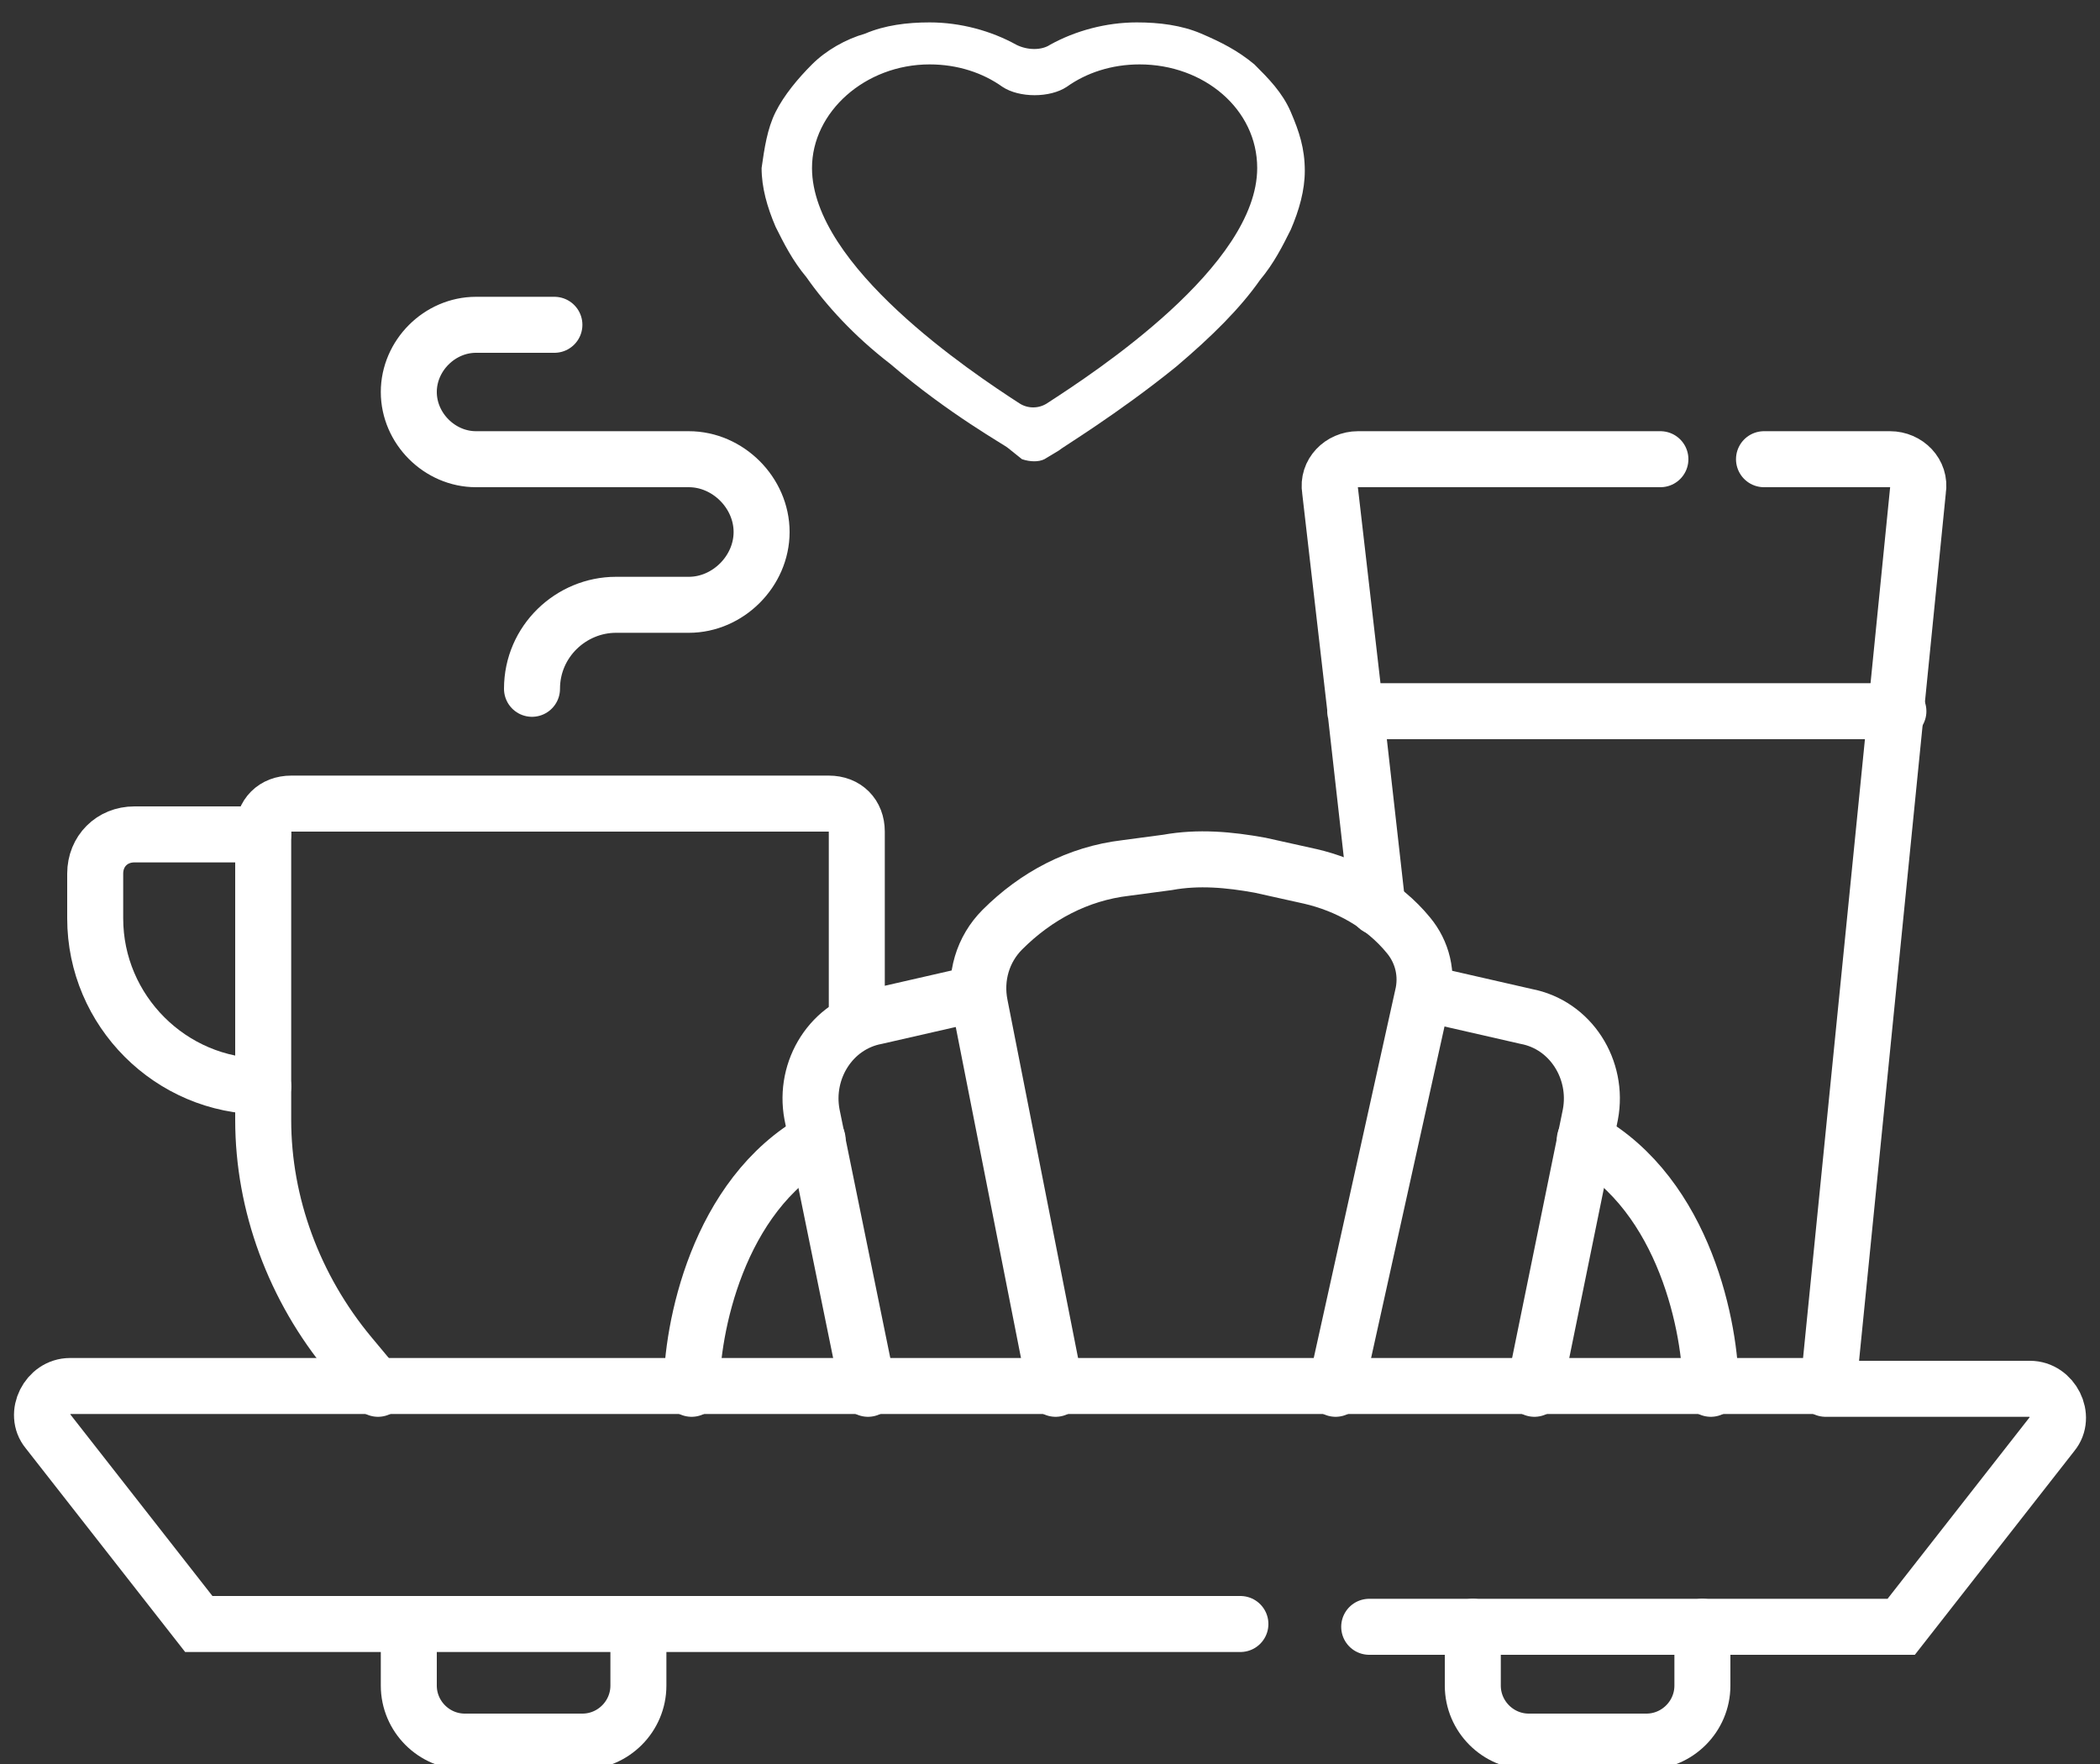
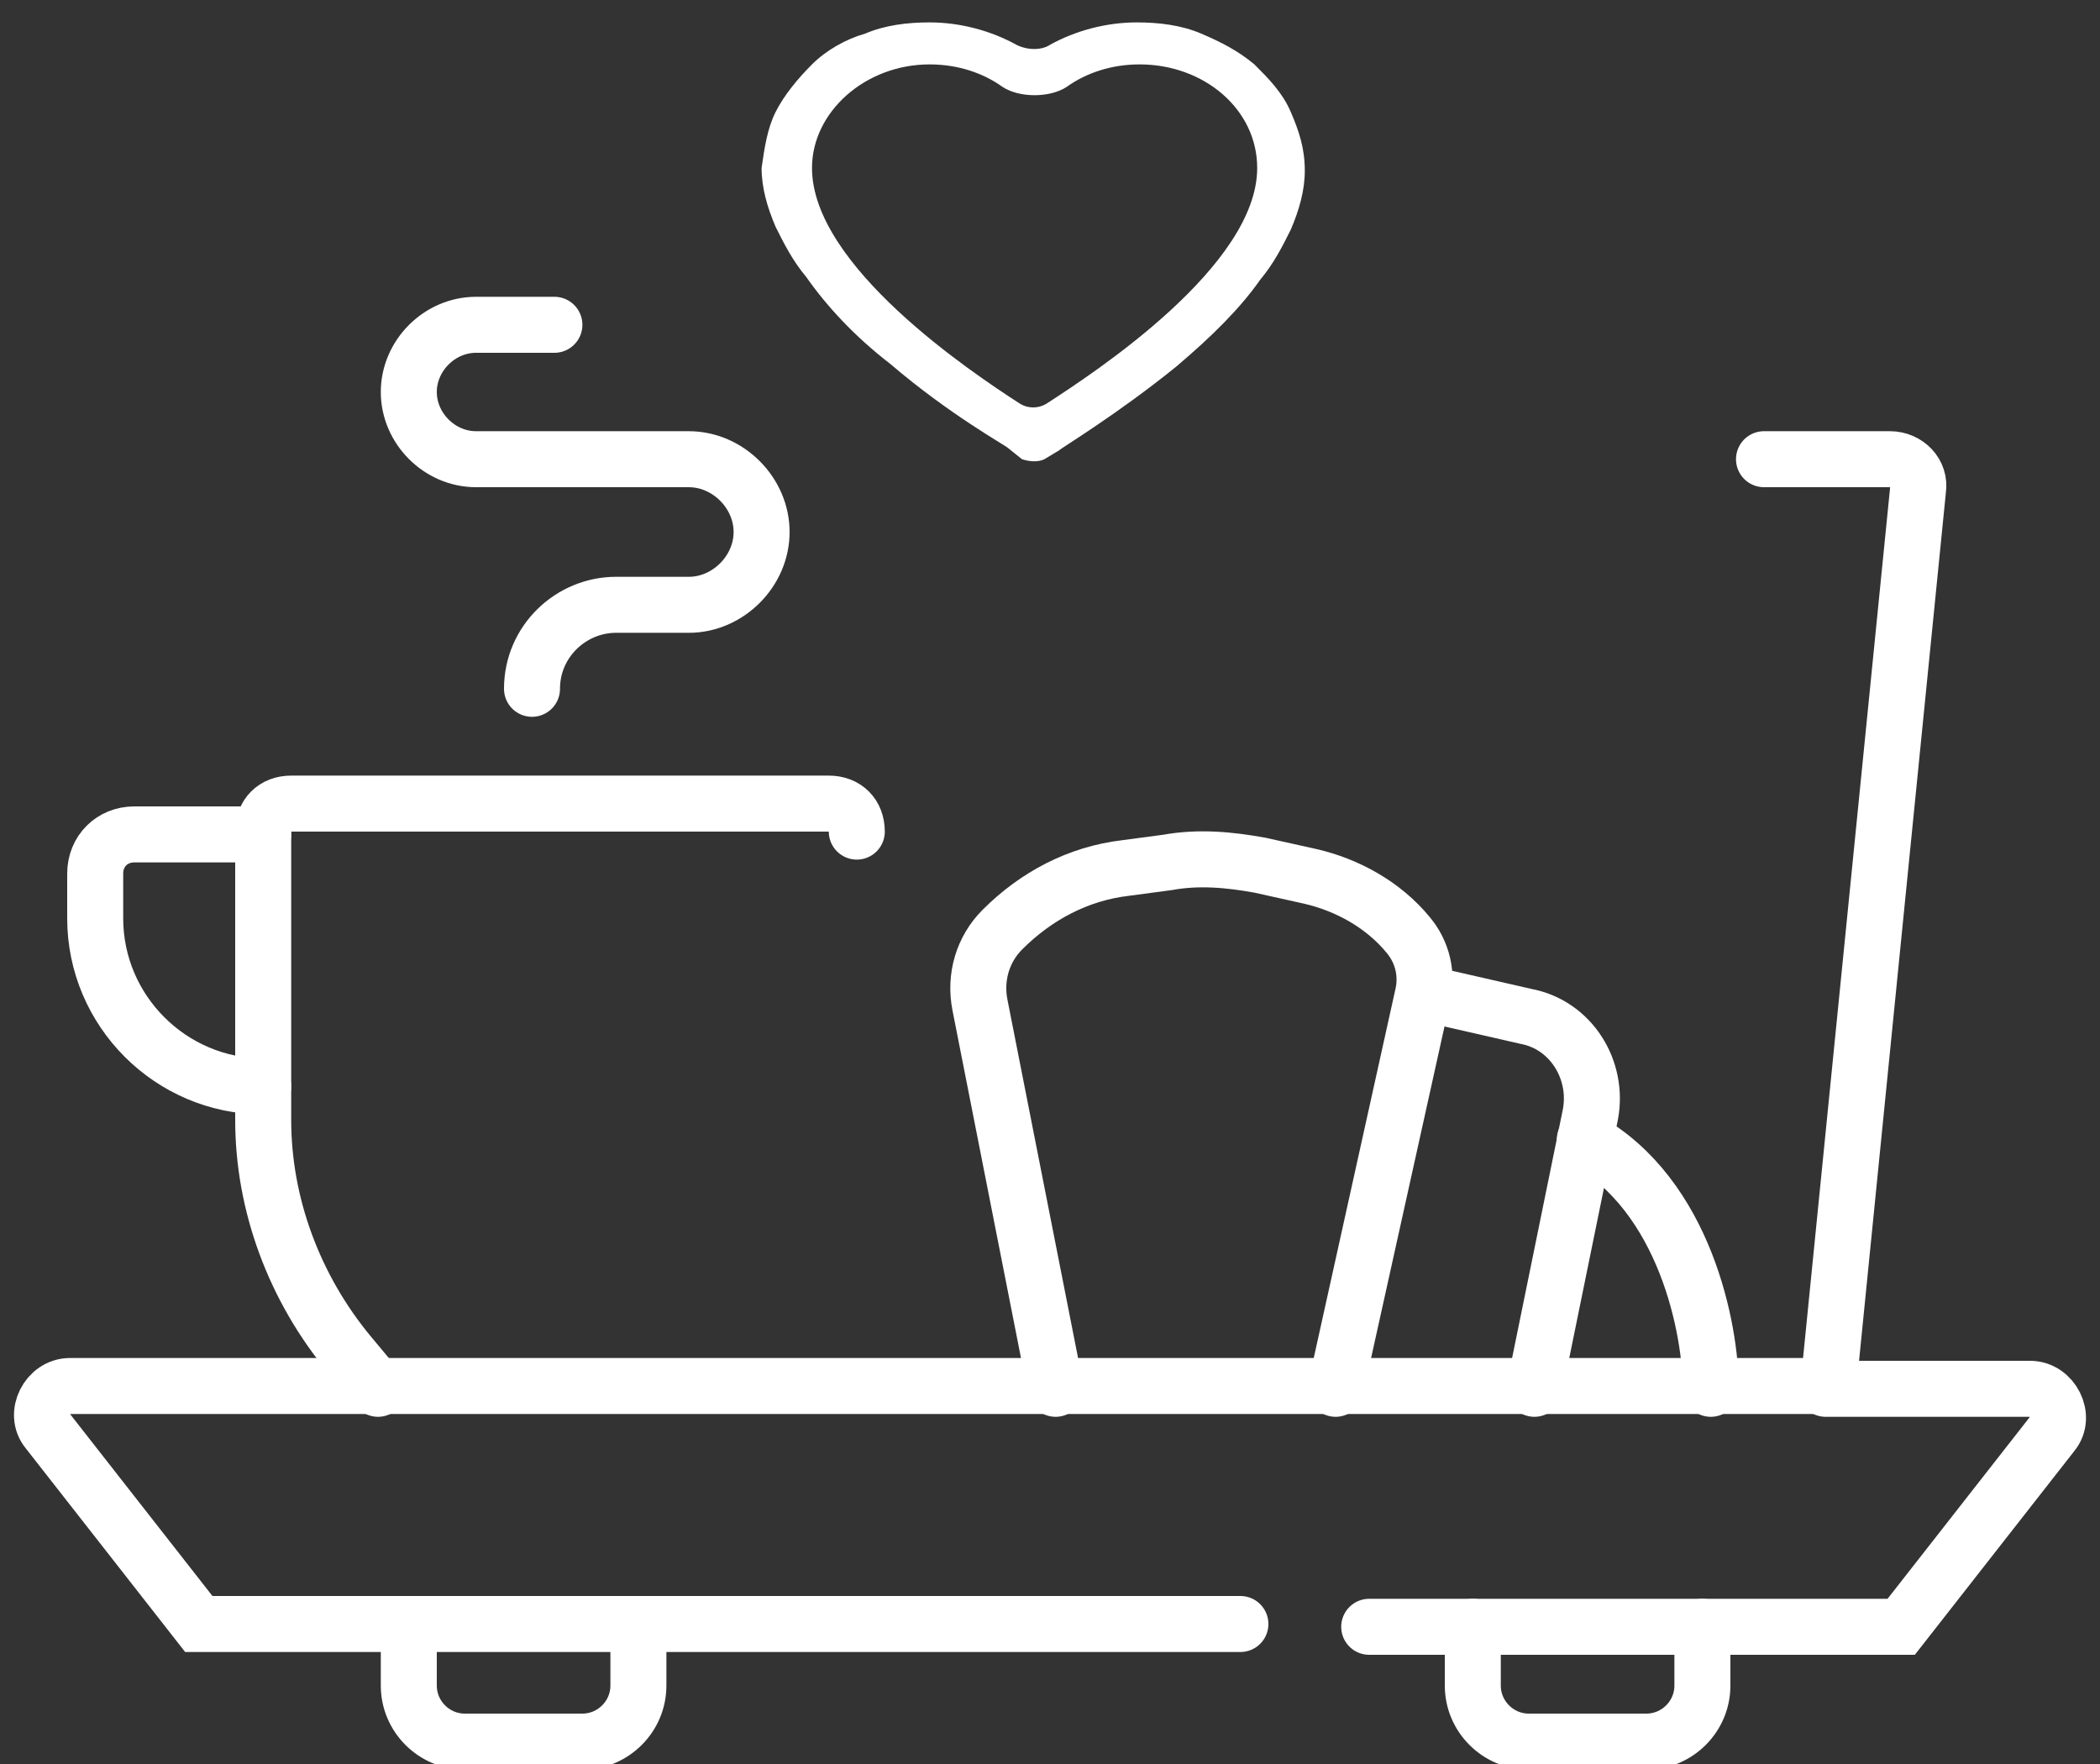
<svg xmlns="http://www.w3.org/2000/svg" version="1.1" id="Layer_1" x="0px" y="0px" viewBox="0 0 75 63" style="enable-background:new 0 0 75 63;" xml:space="preserve">
  <rect x="0" y="0" width="75" height="63" fill="#333333" stroke="none" />
  <style type="text/css">
	.st0{fill:#FFFFFF;}
	.st1{fill:none;stroke:#FFFFFF;stroke-width:2;stroke-linecap:round;}
</style>
  <g>
    <path class="st0" d="M27.7,4C28,3.4,28.5,2.8,29,2.3c0.5-0.5,1.2-0.9,1.9-1.1c0.7-0.3,1.5-0.4,2.3-0.4c1.1,0,2.2,0.3,3.1,0.8   c0,0,0,0,0,0c0.4,0.2,0.9,0.2,1.2,0c0,0,0,0,0,0c0.9-0.5,2-0.8,3.1-0.8c0.8,0,1.6,0.1,2.3,0.4c0.7,0.3,1.3,0.6,1.9,1.1   c0.5,0.5,1,1,1.3,1.7c0.3,0.7,0.5,1.3,0.5,2.1c0,0.7-0.2,1.4-0.5,2.1c-0.3,0.6-0.6,1.2-1.1,1.8c-0.7,1-1.7,2-3,3.1   c-2.1,1.7-4.1,2.9-4.2,3l-0.5,0.3c-0.2,0.1-0.5,0.1-0.8,0L36,16c-0.1-0.1-2.1-1.2-4.2-3c-1.3-1-2.3-2.1-3-3.1   c-0.5-0.6-0.8-1.2-1.1-1.8c-0.3-0.7-0.5-1.4-0.5-2.1C27.3,5.3,27.4,4.6,27.7,4z M36.4,14.4c0.3,0.2,0.7,0.2,1,0   c1.7-1.1,7.5-4.9,7.5-8.4c0-2.1-1.9-3.7-4.2-3.7c-1,0-1.9,0.3-2.6,0.8c-0.6,0.4-1.7,0.4-2.3,0c-0.7-0.5-1.6-0.8-2.6-0.8   C30.9,2.3,29,4,29,6C29,9.5,34.7,13.3,36.4,14.4z" />
    <path class="st1" d="M63,16.4h4.5c0.6,0,1.1,0.5,1,1.1l-3.2,32H2.5c-0.8,0-1.3,1-0.8,1.6l5.4,6.9h37.2" />
    <path class="st1" d="M65.2,49.6h7.3c0.8,0,1.3,1,0.8,1.6l-5.4,6.9h-19" />
    <path class="st1" d="M60.8,58.1v2.1c0,1.1-0.9,2-2,2h-4.2c-1.1,0-2-0.9-2-2v-2.1" />
    <path class="st1" d="M22.8,58.1v2.1c0,1.1-0.9,2-2,2h-4.2c-1.1,0-2-0.9-2-2v-2.1" />
    <path class="st1" d="M19.8,11.6H17c-1.3,0-2.4,1.1-2.4,2.4l0,0c0,1.3,1.1,2.4,2.4,2.4h7.6c1.4,0,2.6,1.2,2.6,2.6l0,0   c0,1.4-1.2,2.6-2.6,2.6H22c-1.6,0-3,1.3-3,3l0,0" />
-     <path class="st1" d="M13.5,49.6l-1-1.2C10.5,46,9.4,43,9.4,40V29.7c0-0.6,0.4-1,1-1h19.2c0.6,0,1,0.4,1,1v6.4" />
-     <path class="st1" d="M59.3,16.4H48.5c-0.6,0-1.1,0.5-1,1.1l0.9,7.8 M49.2,32.4l-0.8-7.1 M67.8,25.4H48.4" />
+     <path class="st1" d="M13.5,49.6l-1-1.2C10.5,46,9.4,43,9.4,40V29.7c0-0.6,0.4-1,1-1h19.2c0.6,0,1,0.4,1,1" />
    <path class="st1" d="M9.4,29.8H4.8c-0.8,0-1.4,0.6-1.4,1.4v1.6c0,3.3,2.7,6,6,6l0,0" />
    <path class="st1" d="M61.1,49.6c0-2.1-0.9-6.9-4.5-8.9" />
-     <path class="st1" d="M24.7,49.6c0-2.1,0.9-6.9,4.5-8.9" />
    <path class="st1" d="M54.8,49.6l2-9.8c0.3-1.6-0.7-3.2-2.3-3.5l-3.5-0.8" />
-     <path class="st1" d="M31,49.6l-2-9.8c-0.3-1.6,0.7-3.2,2.3-3.5l3.5-0.8" />
    <path class="st1" d="M47.7,49.6l3.1-14c0.2-0.8,0-1.6-0.5-2.2l0,0c-0.9-1.1-2.2-1.8-3.5-2.1l-1.8-0.4c-1.1-0.2-2.2-0.3-3.3-0.1   L40.2,31c-1.7,0.2-3.2,1-4.4,2.2l0,0c-0.7,0.7-1,1.7-0.8,2.7l2.7,13.7" />
  </g>
</svg>